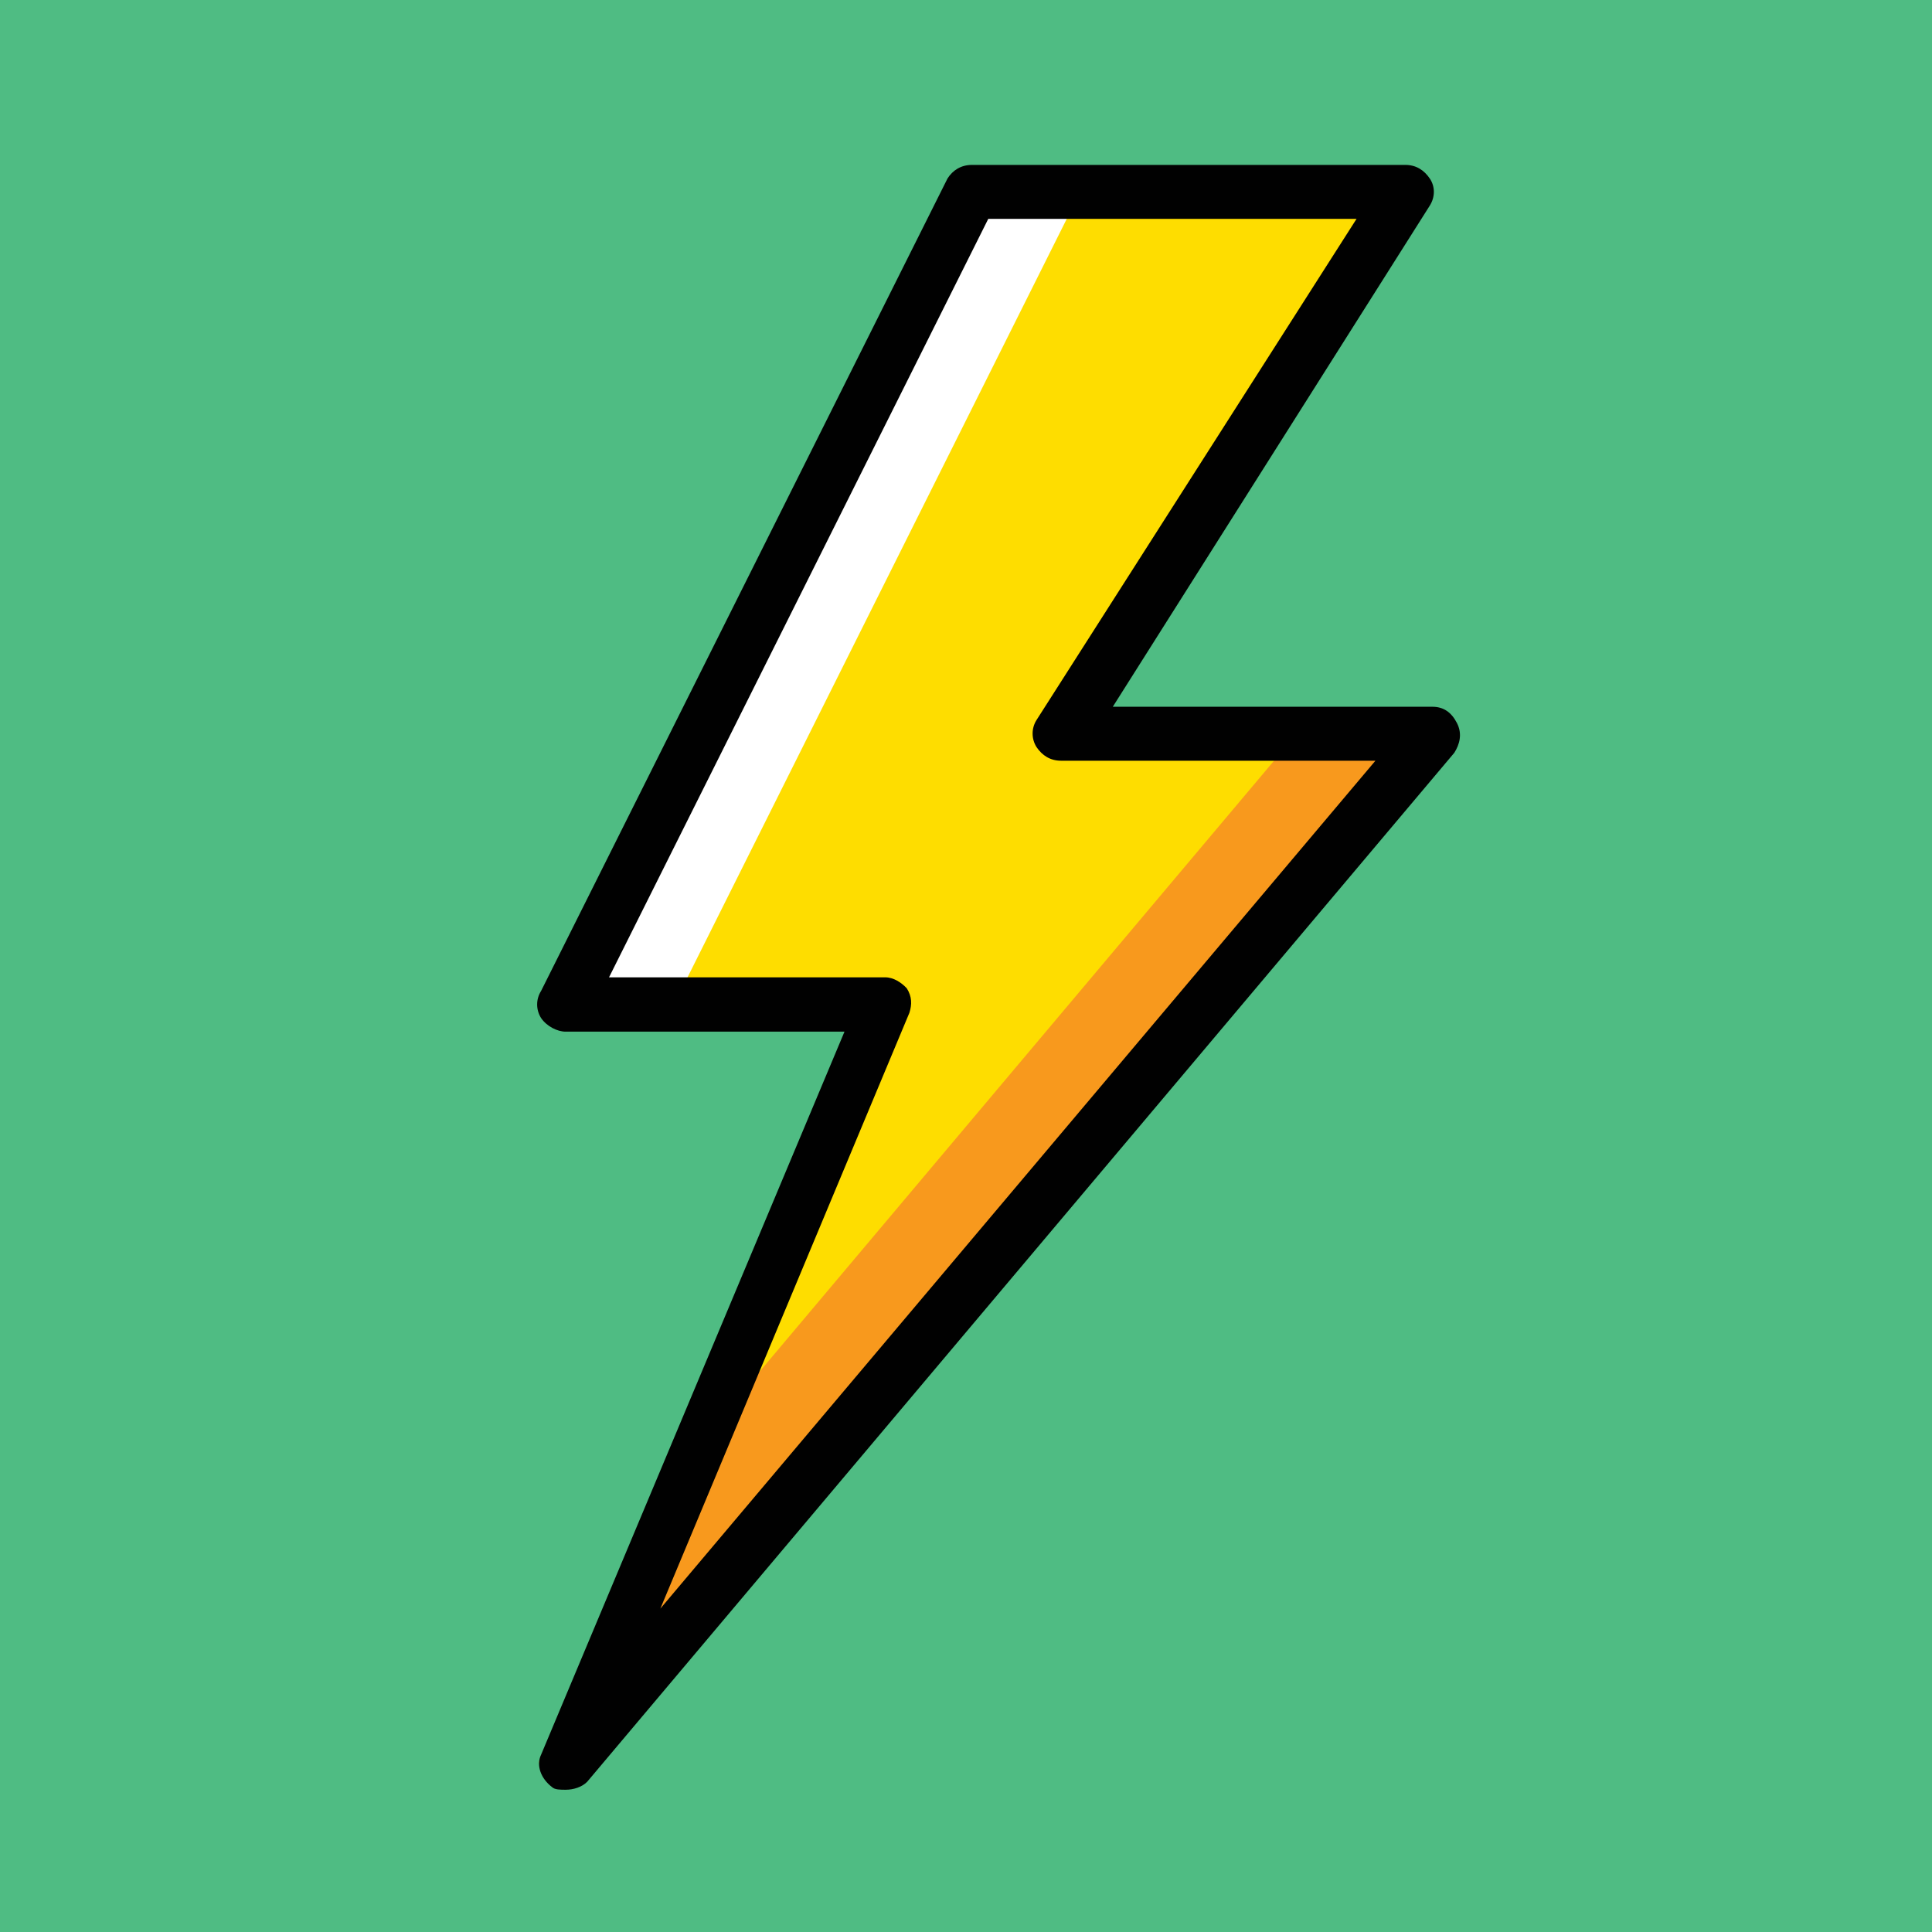
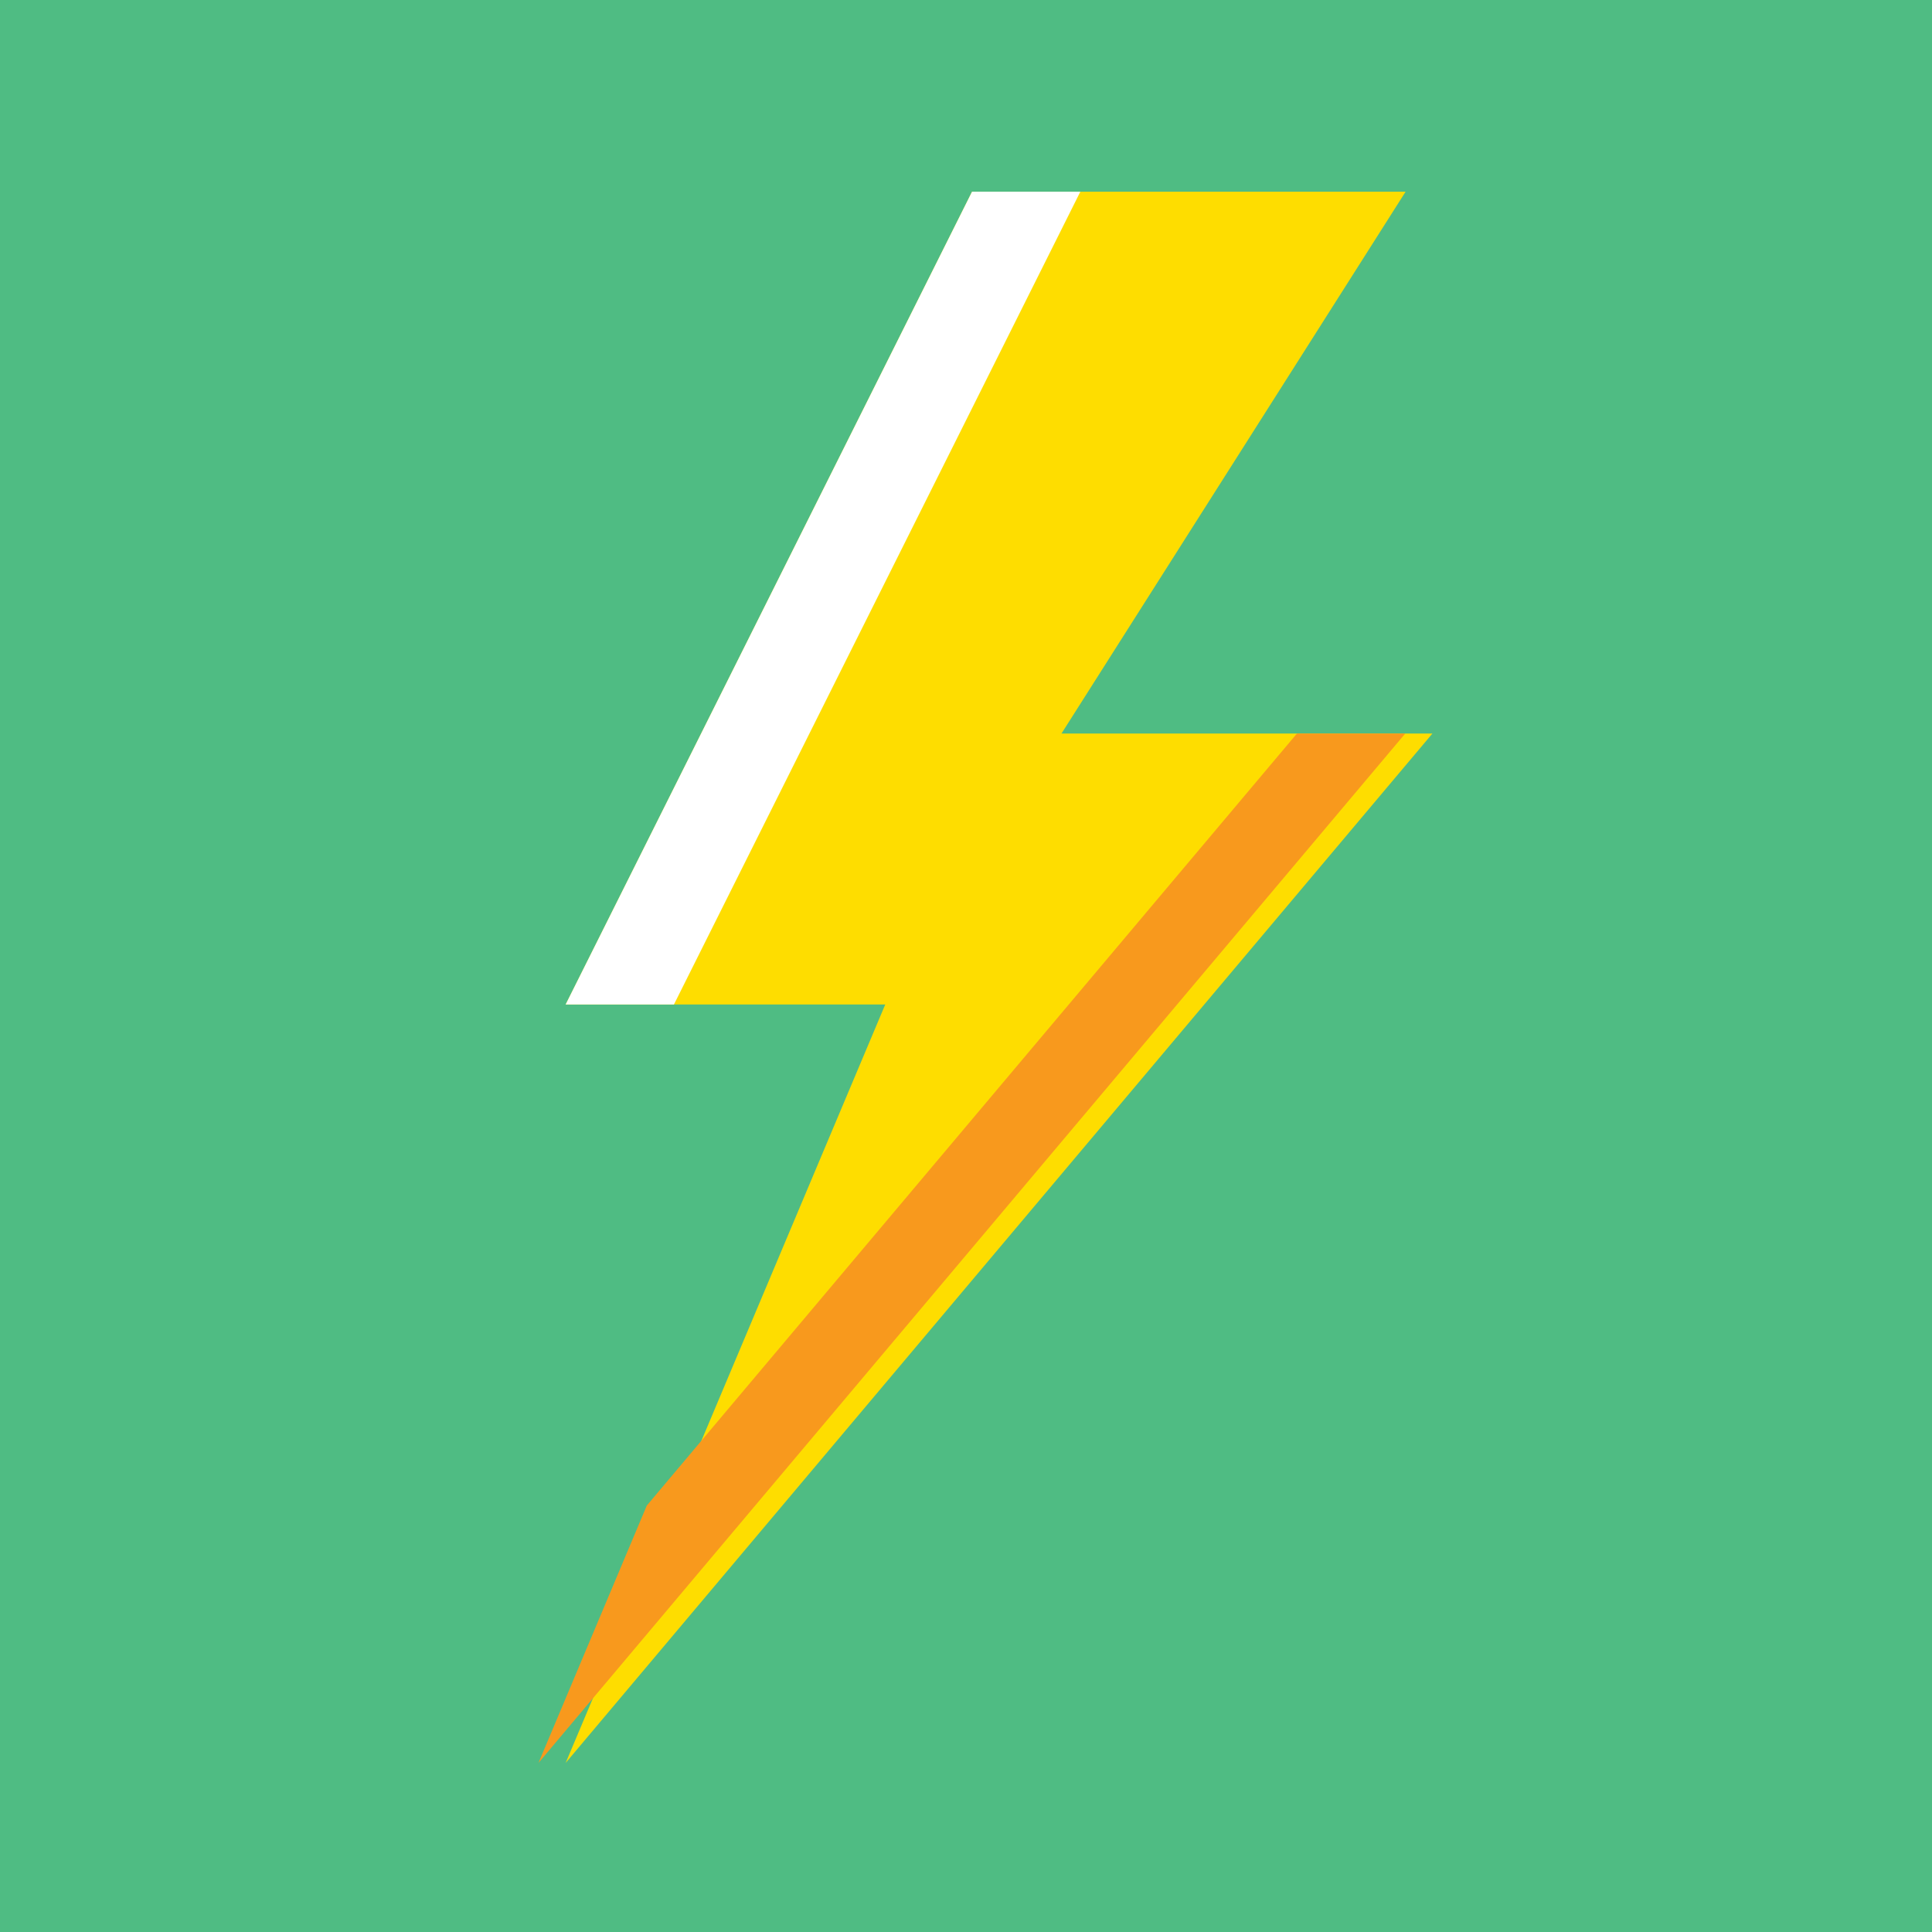
<svg xmlns="http://www.w3.org/2000/svg" version="1.1" id="Layer_1" x="0px" y="0px" viewBox="0 0 512 512" style="enable-background:new 0 0 512 512;" xml:space="preserve">
  <style type="text/css">
	.st0{fill:#4FBC83;}
	.st1{fill:#FEDD00;}
	.st2{fill:#FFFFFF;}
	.st3{fill:#F8991D;}
	.st4{fill:#010101;}
</style>
  <rect class="st0" width="512" height="512" />
  <g transform="translate(0 1)">
    <path class="st1" d="M379.6,193.4h-98.3l91.2-143.6H257.6L149.9,265.2h84.7l-84.7,201L379.6,193.4z" />
-     <path class="st2" d="M286.3,49.8h-28.7L149.9,265.2h28.7L286.3,49.8z" />
+     <path class="st2" d="M286.3,49.8h-28.7L149.9,265.2h28.7z" />
    <path class="st3" d="M343.7,193.4L171.4,398l-28.7,68.2l229.7-272.8H343.7z" />
-     <path class="st4" d="M149.9,473.3c-1.4,0-2.9,0-3.6-0.7c-2.9-2.2-4.3-5.7-2.9-8.6l80.4-191.6h-73.9c-2.2,0-5-1.4-6.5-3.6   c-1.4-2.2-1.4-5,0-7.2L251.1,46.3c1.4-2.2,3.6-3.6,6.5-3.6h114.8c2.9,0,5,1.4,6.5,3.6s1.4,5,0,7.2l-84,132.8h84.7   c2.9,0,5,1.4,6.5,4.3s0.7,5.7-0.7,7.9L155.6,471.2C154.2,472.6,152,473.3,149.9,473.3z M161.4,258h73.2c2.2,0,4.3,1.4,5.7,2.9   c1.4,2.2,1.4,4.3,0.7,6.5l-66,157.9l189.5-224.7h-83.3c-2.9,0-5-1.4-6.5-3.6c-1.4-2.2-1.4-5,0-7.2L359.5,57h-97.6L161.4,258z" />
  </g>
</svg>